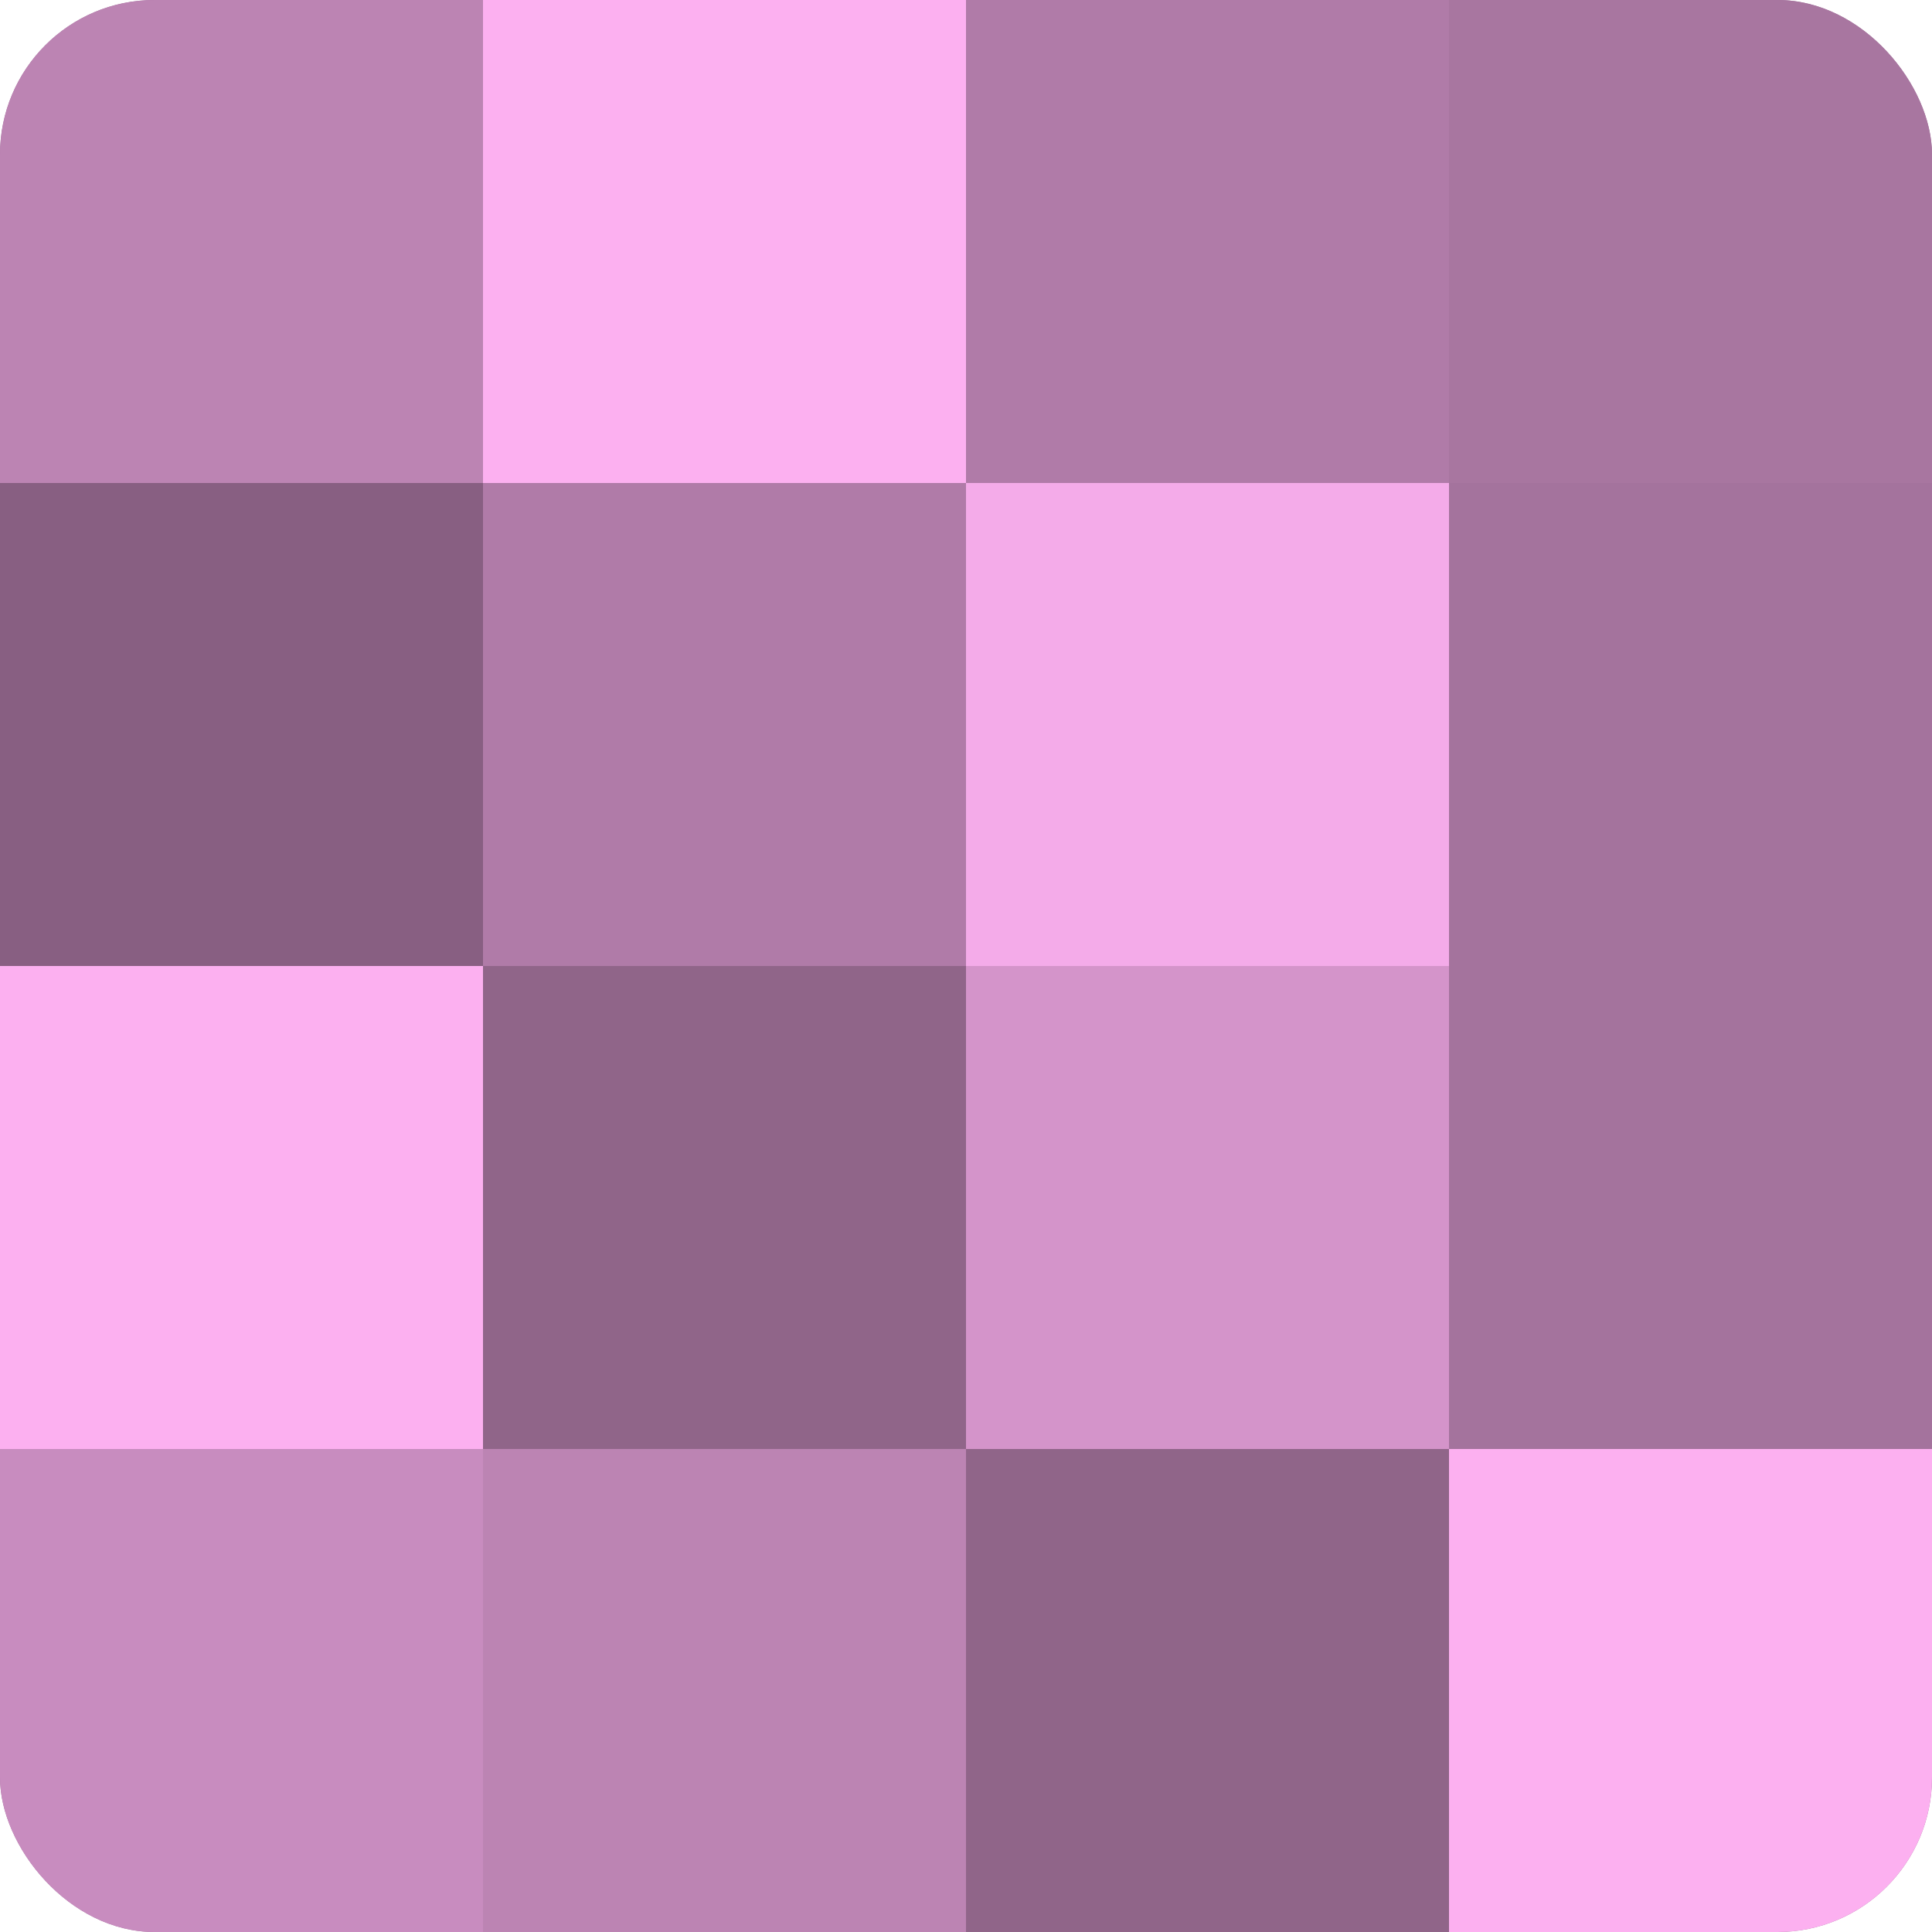
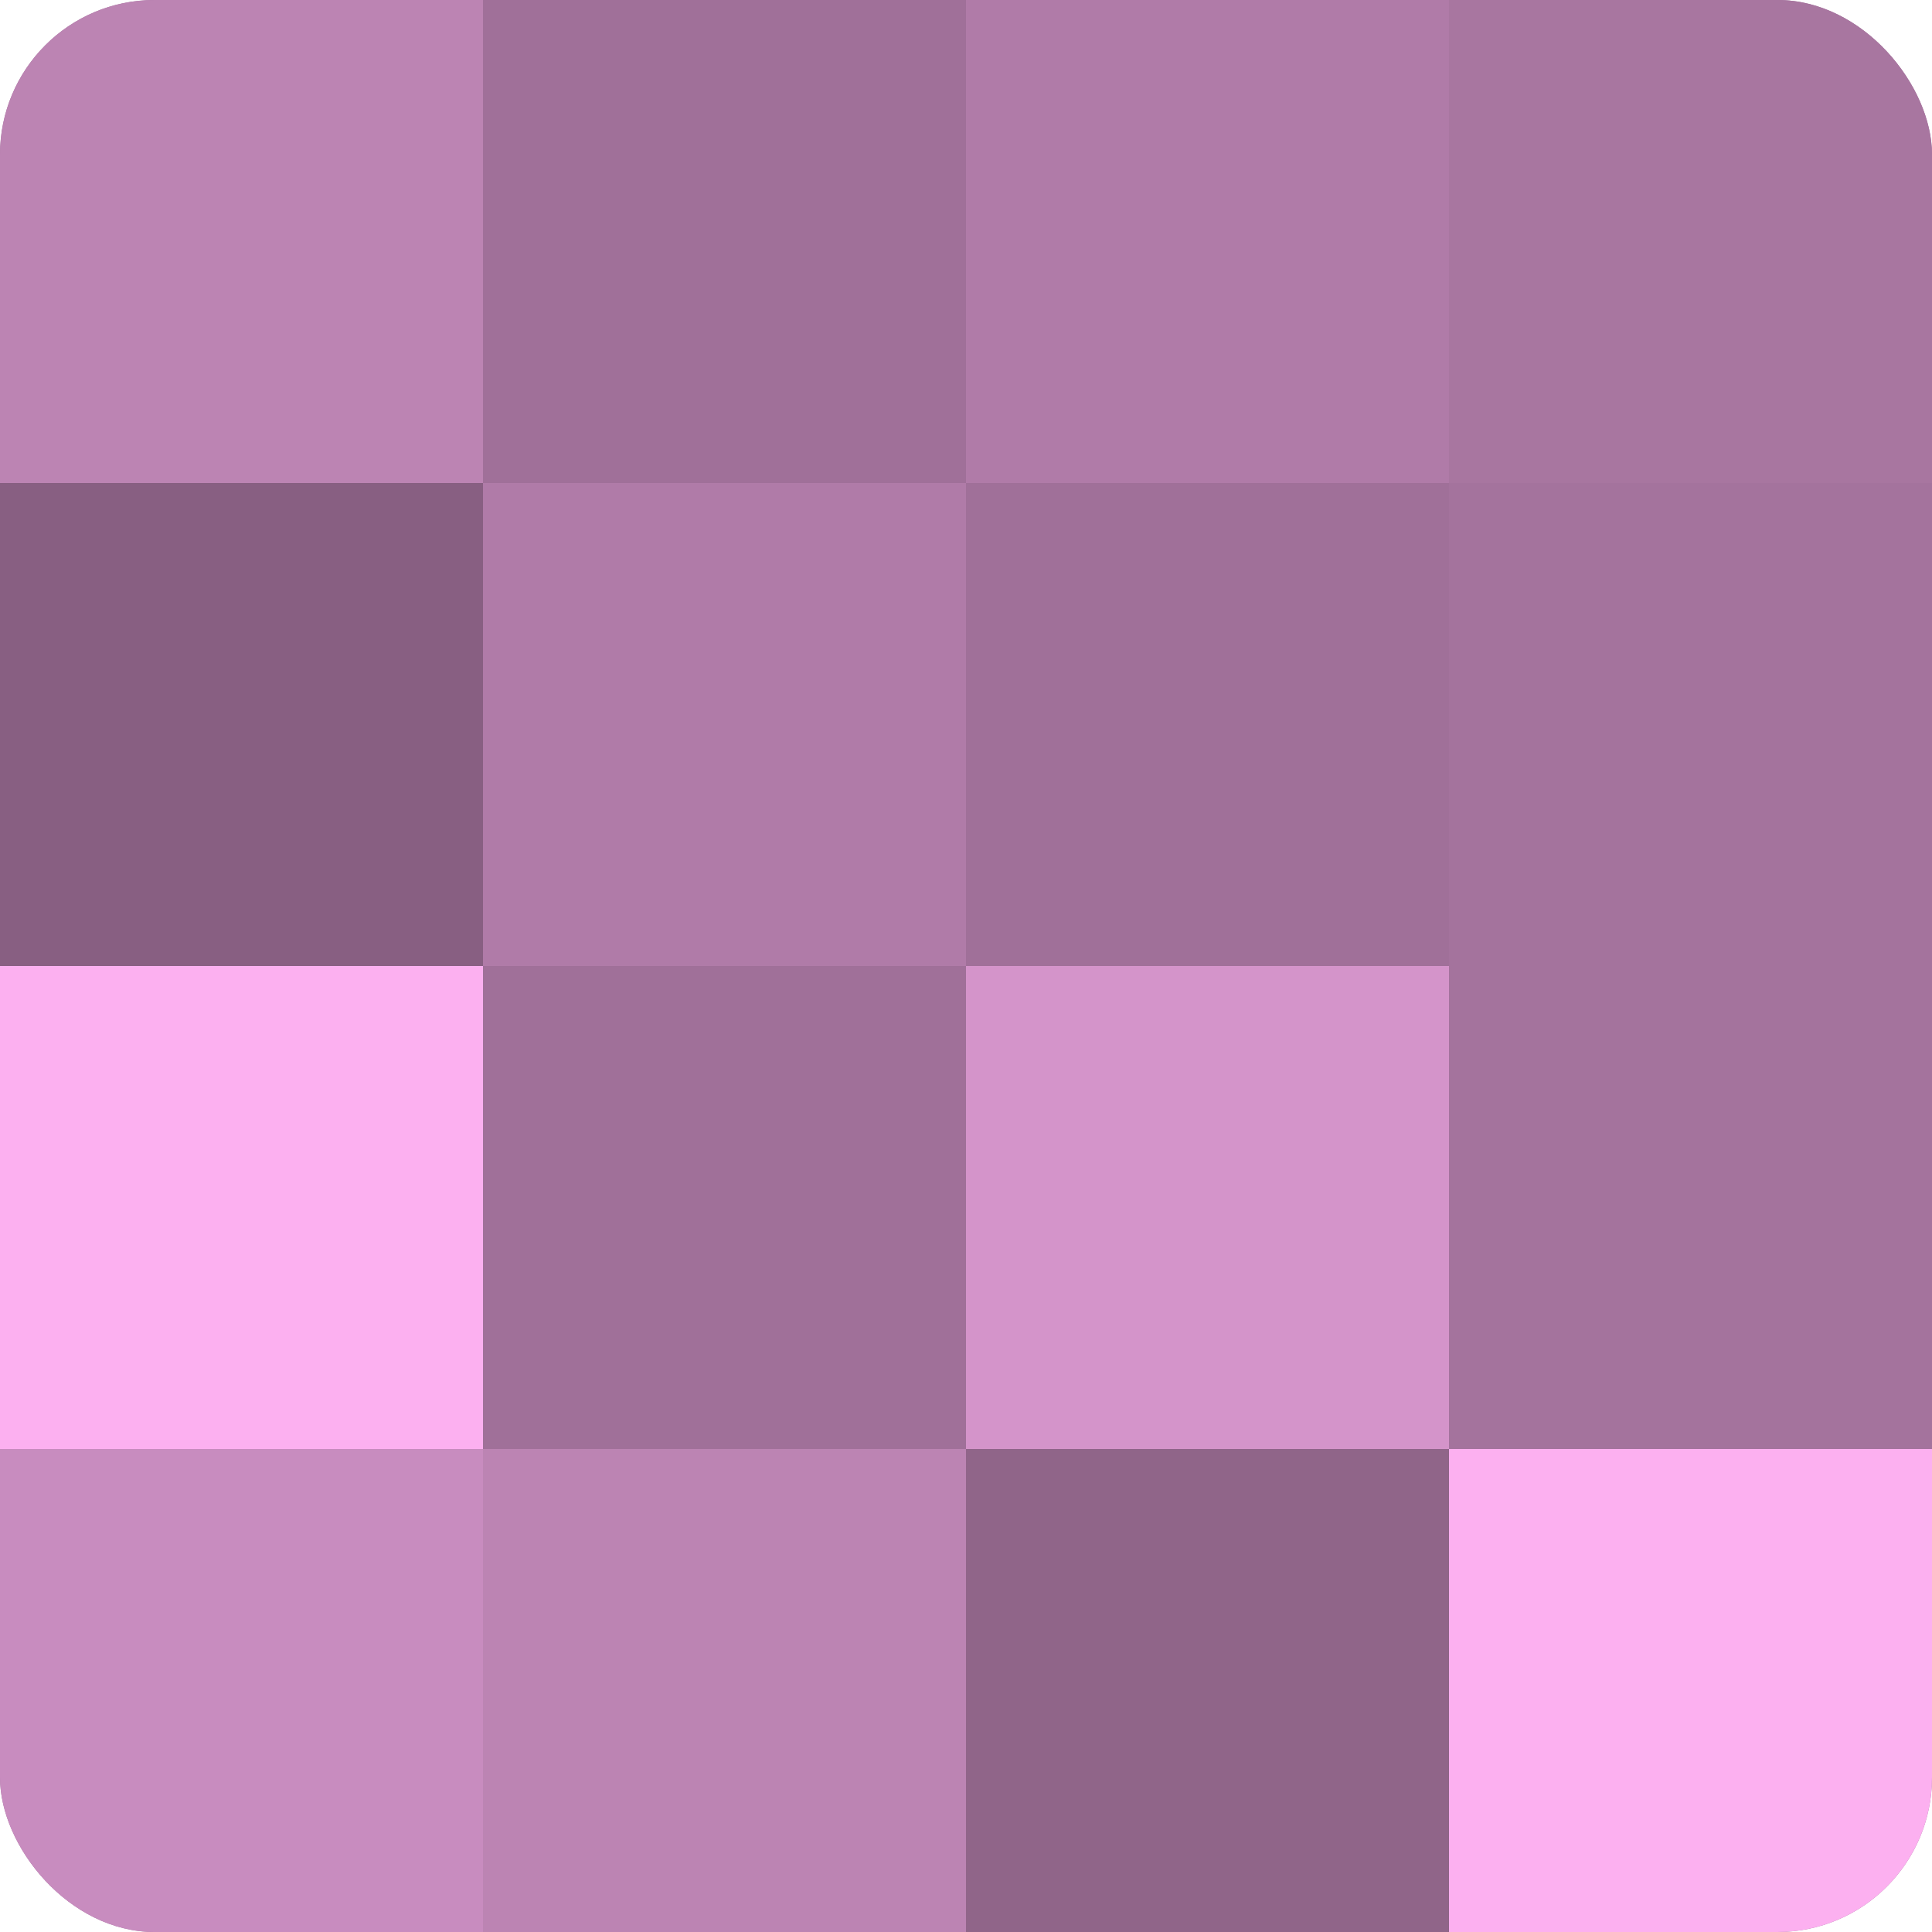
<svg xmlns="http://www.w3.org/2000/svg" width="60" height="60" viewBox="0 0 100 100" preserveAspectRatio="xMidYMid meet">
  <defs>
    <clipPath id="c" width="100" height="100">
      <rect width="100" height="100" rx="8" ry="8" />
    </clipPath>
  </defs>
  <g clip-path="url(#c)">
    <rect width="100" height="100" fill="#a07099" />
    <rect width="25" height="25" fill="#bc84b3" />
    <rect y="25" width="25" height="25" fill="#885f82" />
    <rect y="50" width="25" height="25" fill="#fcb0f0" />
    <rect y="75" width="25" height="25" fill="#c88cbf" />
-     <rect x="25" width="25" height="25" fill="#fcb0f0" />
    <rect x="25" y="25" width="25" height="25" fill="#b07ba8" />
-     <rect x="25" y="50" width="25" height="25" fill="#906589" />
    <rect x="25" y="75" width="25" height="25" fill="#bc84b3" />
    <rect x="50" width="25" height="25" fill="#b07ba8" />
-     <rect x="50" y="25" width="25" height="25" fill="#f4abe9" />
    <rect x="50" y="50" width="25" height="25" fill="#d494ca" />
    <rect x="50" y="75" width="25" height="25" fill="#906589" />
    <rect x="75" width="25" height="25" fill="#a876a0" />
    <rect x="75" y="25" width="25" height="25" fill="#a4739d" />
    <rect x="75" y="50" width="25" height="25" fill="#a4739d" />
    <rect x="75" y="75" width="25" height="25" fill="#fcb0f0" />
  </g>
</svg>